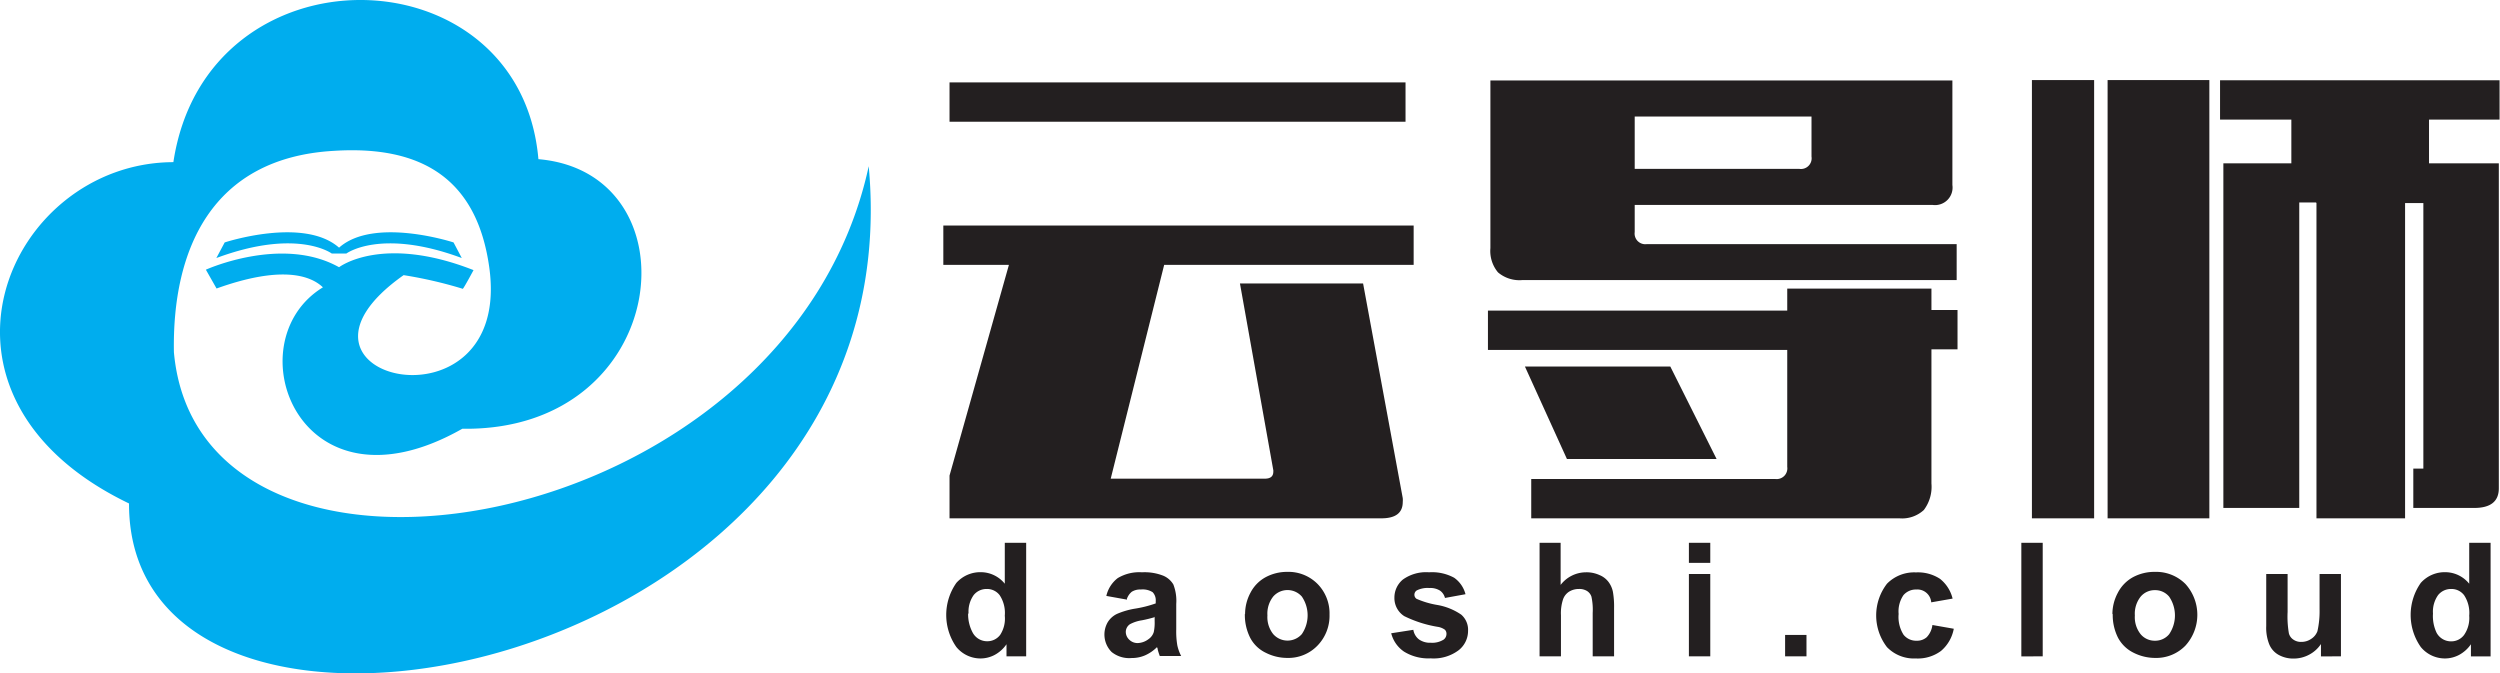
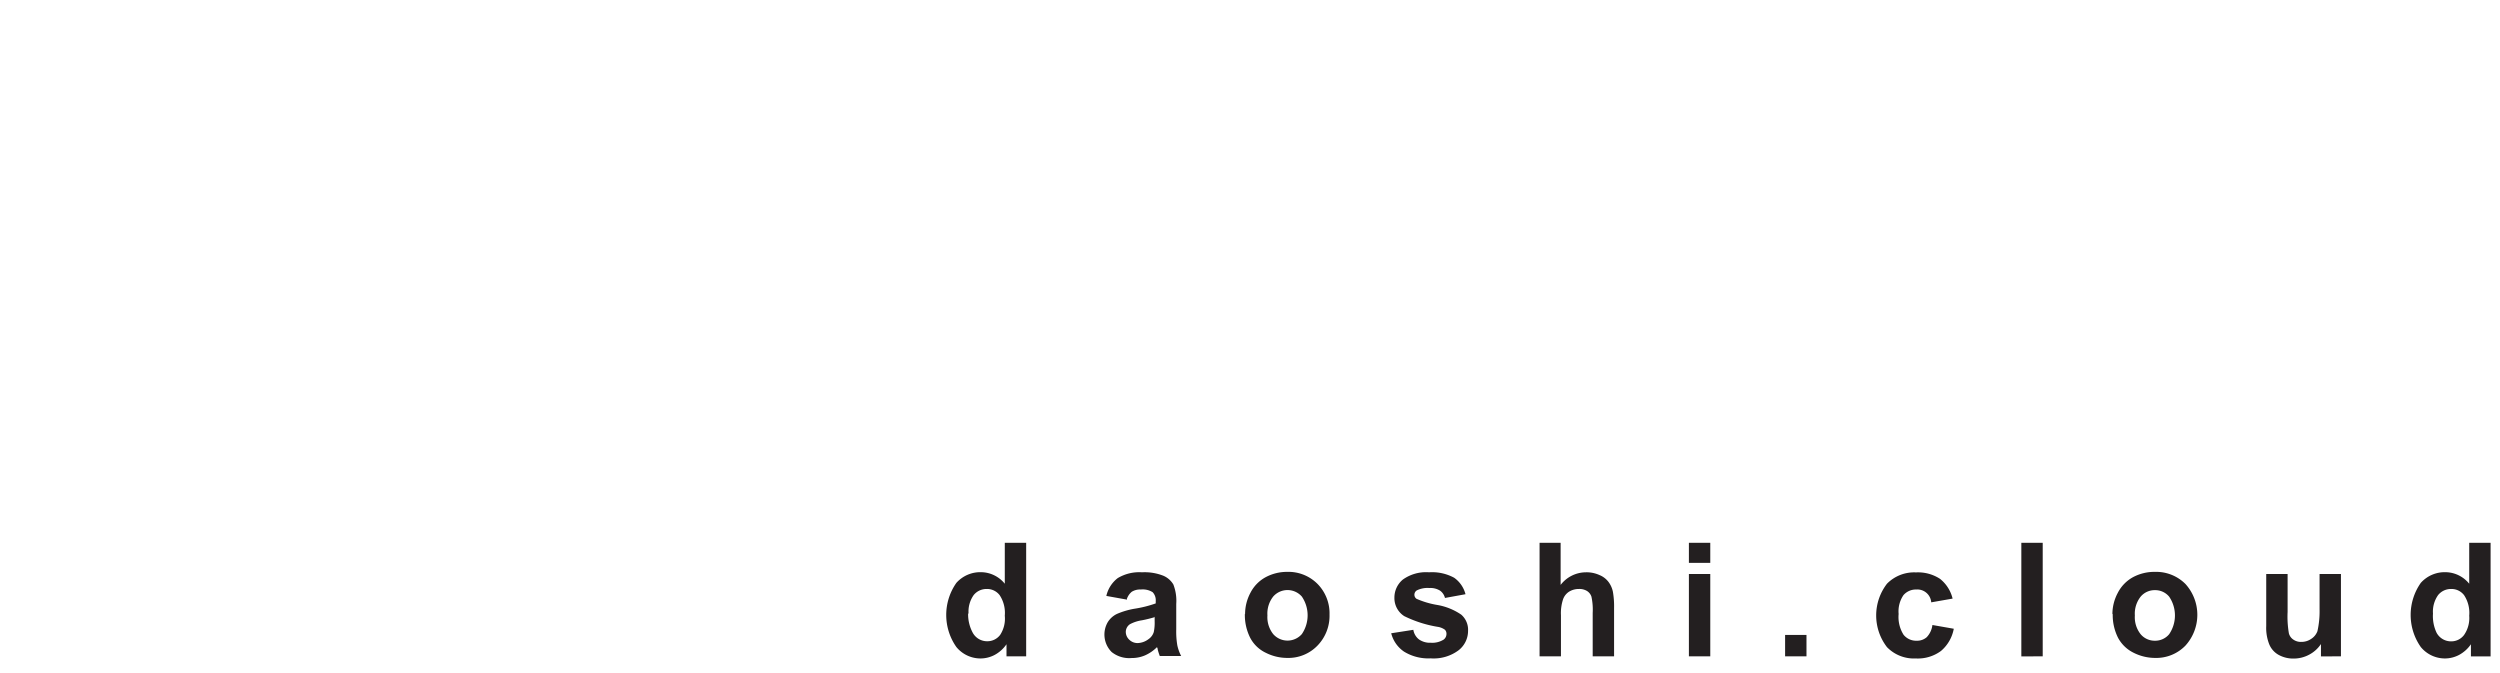
<svg xmlns="http://www.w3.org/2000/svg" viewBox="0 0 233.88 63">
  <defs>
    <style>.cls-1{fill:#00adee;}.cls-1,.cls-2{fill-rule:evenodd;}.cls-2{fill:#231f20;}</style>
  </defs>
  <g id="Layer_2" data-name="Layer 2">
    <g id="Layer_1-2" data-name="Layer 1">
-       <path class="cls-1" d="M16.22,15.17c3.09-20.48,32.45-19.88,34.15-.28,14.92,1.28,12.49,25.51-7.12,25.22C27.94,48.8,21.83,32,30.21,26.88c-1.1-1.05-3.74-2.12-9.95.11l-1-1.76S26.38,22,31.72,25c0,0,4-3.1,12.58.27,0,0-.84,1.57-1,1.75a40.44,40.44,0,0,0-5.54-1.28c-13.73,9.69,10.32,15.29,8-.81-1.16-8.11-6.21-11.34-14.49-10.82-11.54.64-15.17,9.34-15,18.84,2.38,26.61,57.46,17.49,65-17.4C85.71,63.31,12,77.24,12.07,47.1-8.93,37,.76,15.21,16.22,15.17Zm15.5,8c-3.31-2.92-10.7-.49-10.7-.49l-.78,1.46c7.59-2.82,10.8-.42,10.8-.42H32.4s3.21-2.4,10.8.42l-.77-1.46S35,20.25,31.72,23.17Z" />
-       <path class="cls-2" d="M94.38,24.78H88.25V21.1h44v3.68H108.91l-5,20h14.42c.53,0,.79-.22.79-.65a.59.59,0,0,0,0-.14L116,26.52h11.52l3.71,20.08a1.94,1.94,0,0,1,0,.36q0,1.53-2,1.53H88.83v-4l5.55-19.69ZM88.83,11.39V7.71h42.66v3.68ZM167.2,32.74h-28V29.06h28V27h13.49v2h2.44v3.68h-2.44V45.23a3.6,3.6,0,0,1-.71,2.48,3,3,0,0,1-2.29.78H143.25V44.81h22.82a1,1,0,0,0,1.13-1.13V32.74ZM139.43,7.53h43.22v9.78a1.64,1.64,0,0,1-1.86,1.86H152.93v2.54a1,1,0,0,0,1.12,1.13h29V26.2H142.43a3.09,3.09,0,0,1-2.29-.72,3.12,3.12,0,0,1-.71-2.27V7.53Zm13.5,8.27h15.41a1,1,0,0,0,1.13-1.15V10.9H152.93v4.9Zm-6.34,27.14h14l-4.33-8.65H142.66l3.93,8.65Zm70.08-24H215.1V47.52H208V15.28h6.36V11.19h-6.67V7.51h26.15v3.68h-6.6v4.09h6.53v30.4c0,1.23-.77,1.84-2.31,1.84h-5.69V43.84h.94V19H225V48.49h-8.29V19ZM195.91,48.49h-5.82v-41h5.82v41Zm10.78,0h-9.52v-41h9.52Z" />
      <path class="cls-2" d="M105.34,56.08l-1.84-.33a2.91,2.91,0,0,1,1.07-1.67,3.91,3.91,0,0,1,2.26-.54,4.78,4.78,0,0,1,2,.32,2,2,0,0,1,.94.82,4.22,4.22,0,0,1,.27,1.82l0,2.37a7.8,7.8,0,0,0,.1,1.5,4,4,0,0,0,.36,1h-2a6,6,0,0,1-.19-.59c0-.12-.06-.2-.07-.24a3.68,3.68,0,0,1-1.12.77,3.12,3.12,0,0,1-1.26.25A2.62,2.62,0,0,1,104,61a2.31,2.31,0,0,1-.37-2.79,2.06,2.06,0,0,1,.87-.78,7.26,7.26,0,0,1,1.62-.48,10.87,10.87,0,0,0,2-.5v-.2a1.09,1.09,0,0,0-.29-.85,1.74,1.74,0,0,0-1.1-.25,1.48,1.48,0,0,0-.85.21,1.51,1.51,0,0,0-.49.77Zm2.73,1.64a11.44,11.44,0,0,1-1.24.31,3.48,3.48,0,0,0-1.11.36.87.87,0,0,0-.4.71,1,1,0,0,0,.32.74,1.1,1.1,0,0,0,.81.32,1.77,1.77,0,0,0,1-.37,1.24,1.24,0,0,0,.49-.67,4.18,4.18,0,0,0,.08-1v-.41Zm8.41-.26a4.21,4.21,0,0,1,.5-2A3.43,3.43,0,0,1,118.4,54a4.22,4.22,0,0,1,2-.5,3.84,3.84,0,0,1,2.86,1.13,3.92,3.92,0,0,1,1.12,2.87,4,4,0,0,1-1.13,2.9,3.78,3.78,0,0,1-2.83,1.15,4.45,4.45,0,0,1-2-.48,3.19,3.19,0,0,1-1.46-1.4,4.73,4.73,0,0,1-.5-2.25Zm2.09.11a2.55,2.55,0,0,0,.54,1.75,1.78,1.78,0,0,0,2.68,0,3.12,3.12,0,0,0,0-3.51,1.78,1.78,0,0,0-2.68,0,2.57,2.57,0,0,0-.54,1.76Zm11.6,1.67,2.05-.32a1.42,1.42,0,0,0,.53.9,1.79,1.79,0,0,0,1.11.31,2,2,0,0,0,1.19-.29.66.66,0,0,0,.27-.55.52.52,0,0,0-.15-.38,1.55,1.55,0,0,0-.68-.27,11.16,11.16,0,0,1-3.12-1,2,2,0,0,1-.92-1.73,2.18,2.18,0,0,1,.79-1.69,3.71,3.71,0,0,1,2.45-.68,4.31,4.31,0,0,1,2.35.51,2.71,2.71,0,0,1,1.06,1.54l-1.92.35a1.18,1.18,0,0,0-.47-.69,1.71,1.71,0,0,0-1-.24,2.24,2.24,0,0,0-1.16.22.48.48,0,0,0-.23.41.46.46,0,0,0,.2.38,8.09,8.09,0,0,0,1.91.57,5.69,5.69,0,0,1,2.27.91,1.87,1.87,0,0,1,.64,1.51,2.3,2.3,0,0,1-.88,1.82,3.9,3.9,0,0,1-2.62.76,4.33,4.33,0,0,1-2.49-.63,2.94,2.94,0,0,1-1.2-1.72ZM146,50.78v3.94a3,3,0,0,1,2.37-1.18,2.89,2.89,0,0,1,1.27.26,2,2,0,0,1,.86.67,2.31,2.31,0,0,1,.39.89,8,8,0,0,1,.11,1.53V61.4h-2V57.34a5.76,5.76,0,0,0-.12-1.53,1,1,0,0,0-.41-.52,1.35,1.35,0,0,0-.75-.19,1.74,1.74,0,0,0-.91.24,1.4,1.4,0,0,0-.59.75,4.14,4.14,0,0,0-.19,1.46V61.4h-2V50.78ZM158,52.66V50.78h2v1.88Zm0,8.74V53.7h2v7.7Zm9,0v-2h2v2ZM182.67,56l-2,.35a1.3,1.3,0,0,0-1.39-1.2,1.53,1.53,0,0,0-1.21.53,2.7,2.7,0,0,0-.45,1.76,3.12,3.12,0,0,0,.46,1.94,1.5,1.5,0,0,0,1.23.56,1.35,1.35,0,0,0,.94-.33,2,2,0,0,0,.53-1.14l2,.35a3.56,3.56,0,0,1-1.2,2.08,3.65,3.65,0,0,1-2.36.7,3.51,3.51,0,0,1-2.69-1.06,4.86,4.86,0,0,1,0-5.93,3.56,3.56,0,0,1,2.72-1.06,3.76,3.76,0,0,1,2.24.6A3.37,3.37,0,0,1,182.67,56Zm6.43,5.41V50.78h2V61.4Zm8.52-3.94a4.21,4.21,0,0,1,.5-2A3.48,3.48,0,0,1,199.54,54a4.23,4.23,0,0,1,2.05-.5,3.87,3.87,0,0,1,2.86,1.13,4.29,4.29,0,0,1,0,5.77,3.8,3.8,0,0,1-2.84,1.15,4.48,4.48,0,0,1-2-.48,3.29,3.29,0,0,1-1.46-1.4,4.73,4.73,0,0,1-.5-2.25Zm2.1.11a2.55,2.55,0,0,0,.54,1.75,1.71,1.71,0,0,0,1.34.61,1.69,1.69,0,0,0,1.33-.61,3.12,3.12,0,0,0,0-3.51,1.69,1.69,0,0,0-1.33-.61,1.71,1.71,0,0,0-1.34.61,2.57,2.57,0,0,0-.54,1.76Zm17.41,3.83V60.25a3,3,0,0,1-1.11,1,3.07,3.07,0,0,1-1.44.36,2.82,2.82,0,0,1-1.4-.34,2,2,0,0,1-.89-1,4.15,4.15,0,0,1-.28-1.7V53.7h2v3.55a9.19,9.19,0,0,0,.12,2,1,1,0,0,0,.41.58,1.22,1.22,0,0,0,.76.22,1.6,1.6,0,0,0,.93-.29,1.44,1.44,0,0,0,.57-.71A8.45,8.45,0,0,0,217,57V53.7h2v7.7Zm15.91,0h-1.88V60.27a3.15,3.15,0,0,1-1.11,1,2.85,2.85,0,0,1-1.3.33,2.92,2.92,0,0,1-2.28-1.07,5.22,5.22,0,0,1,0-6,3,3,0,0,1,2.34-1A2.89,2.89,0,0,1,231,54.61V50.78h2V61.4Zm-5.43-4a3.62,3.62,0,0,0,.34,1.79,1.53,1.53,0,0,0,1.38.8,1.49,1.49,0,0,0,1.19-.6A2.77,2.77,0,0,0,231,57.6a3,3,0,0,0-.48-1.92,1.48,1.48,0,0,0-1.22-.58,1.54,1.54,0,0,0-1.21.57A2.68,2.68,0,0,0,227.61,57.4ZM96,61.4H94.16V60.27a3.15,3.15,0,0,1-1.11,1,2.85,2.85,0,0,1-1.3.33,2.92,2.92,0,0,1-2.28-1.07,5.22,5.22,0,0,1,0-6,3,3,0,0,1,2.34-1A2.89,2.89,0,0,1,94,54.61V50.78h2V61.4Zm-5.43-4A3.62,3.62,0,0,0,91,59.19a1.53,1.53,0,0,0,1.38.8,1.49,1.49,0,0,0,1.19-.6A2.77,2.77,0,0,0,94,57.6a3,3,0,0,0-.48-1.92,1.48,1.48,0,0,0-1.22-.58,1.54,1.54,0,0,0-1.21.57A2.68,2.68,0,0,0,90.61,57.4Z" />
    </g>
  </g>
</svg>